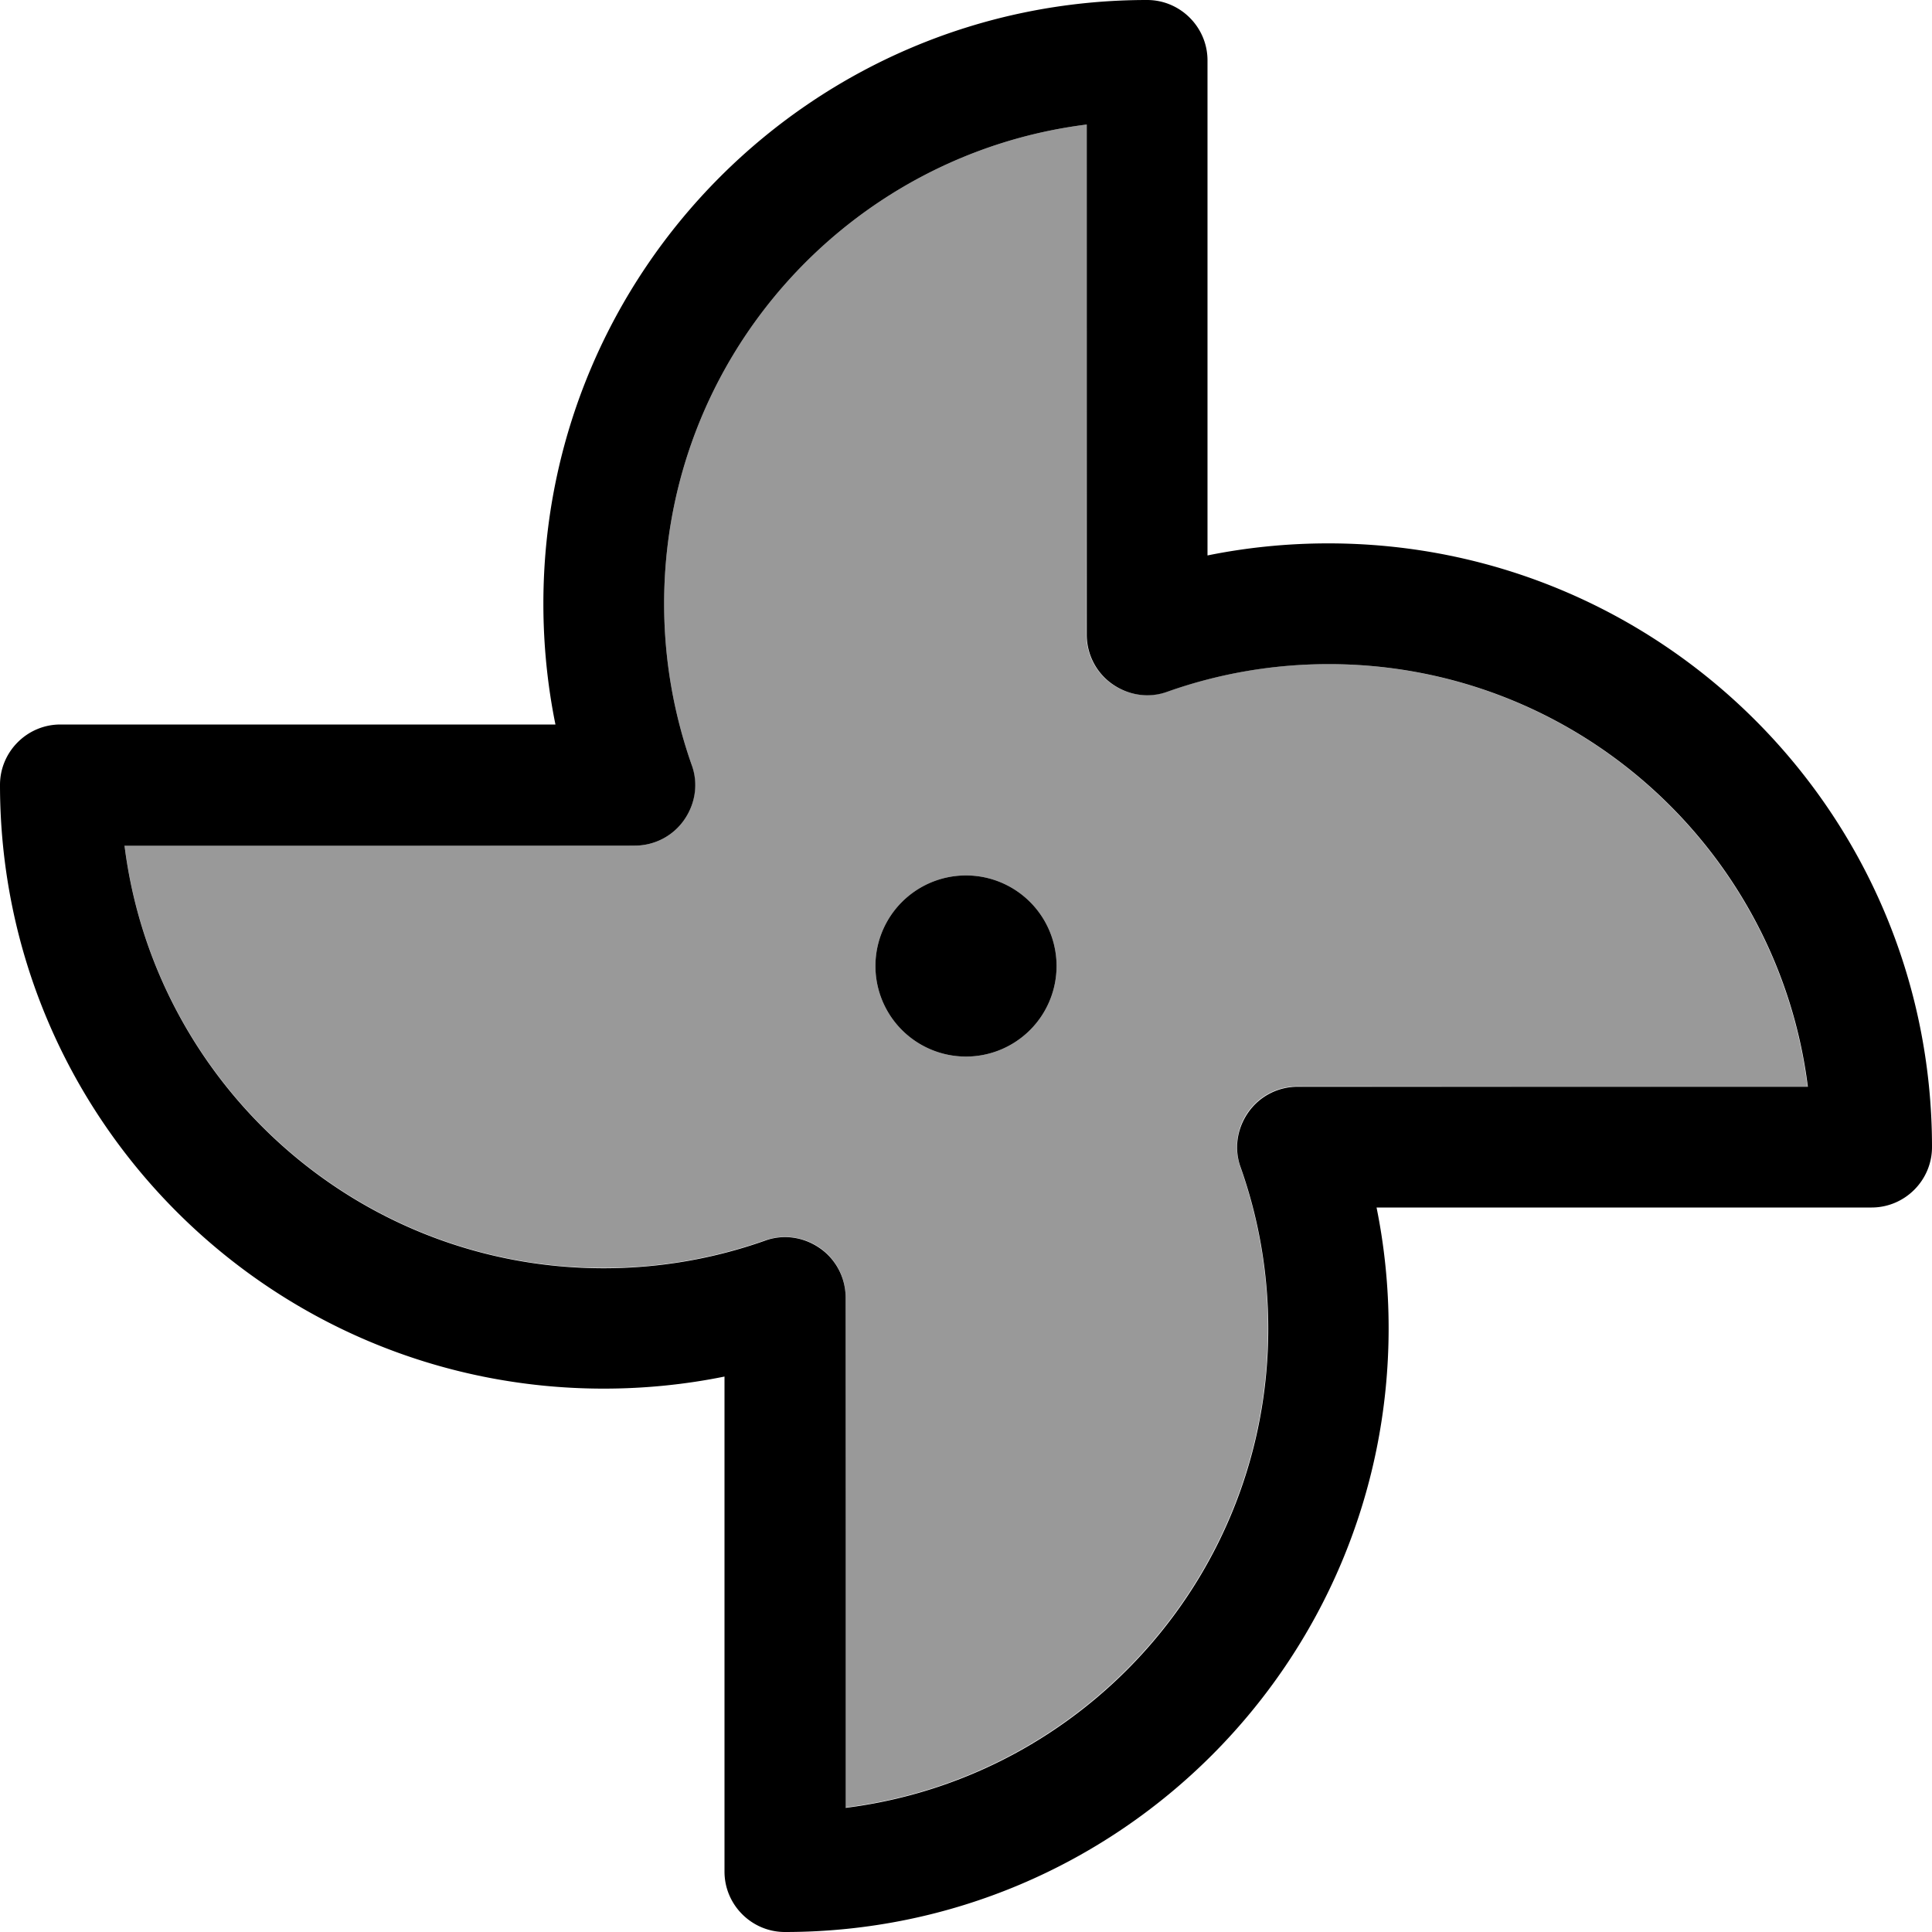
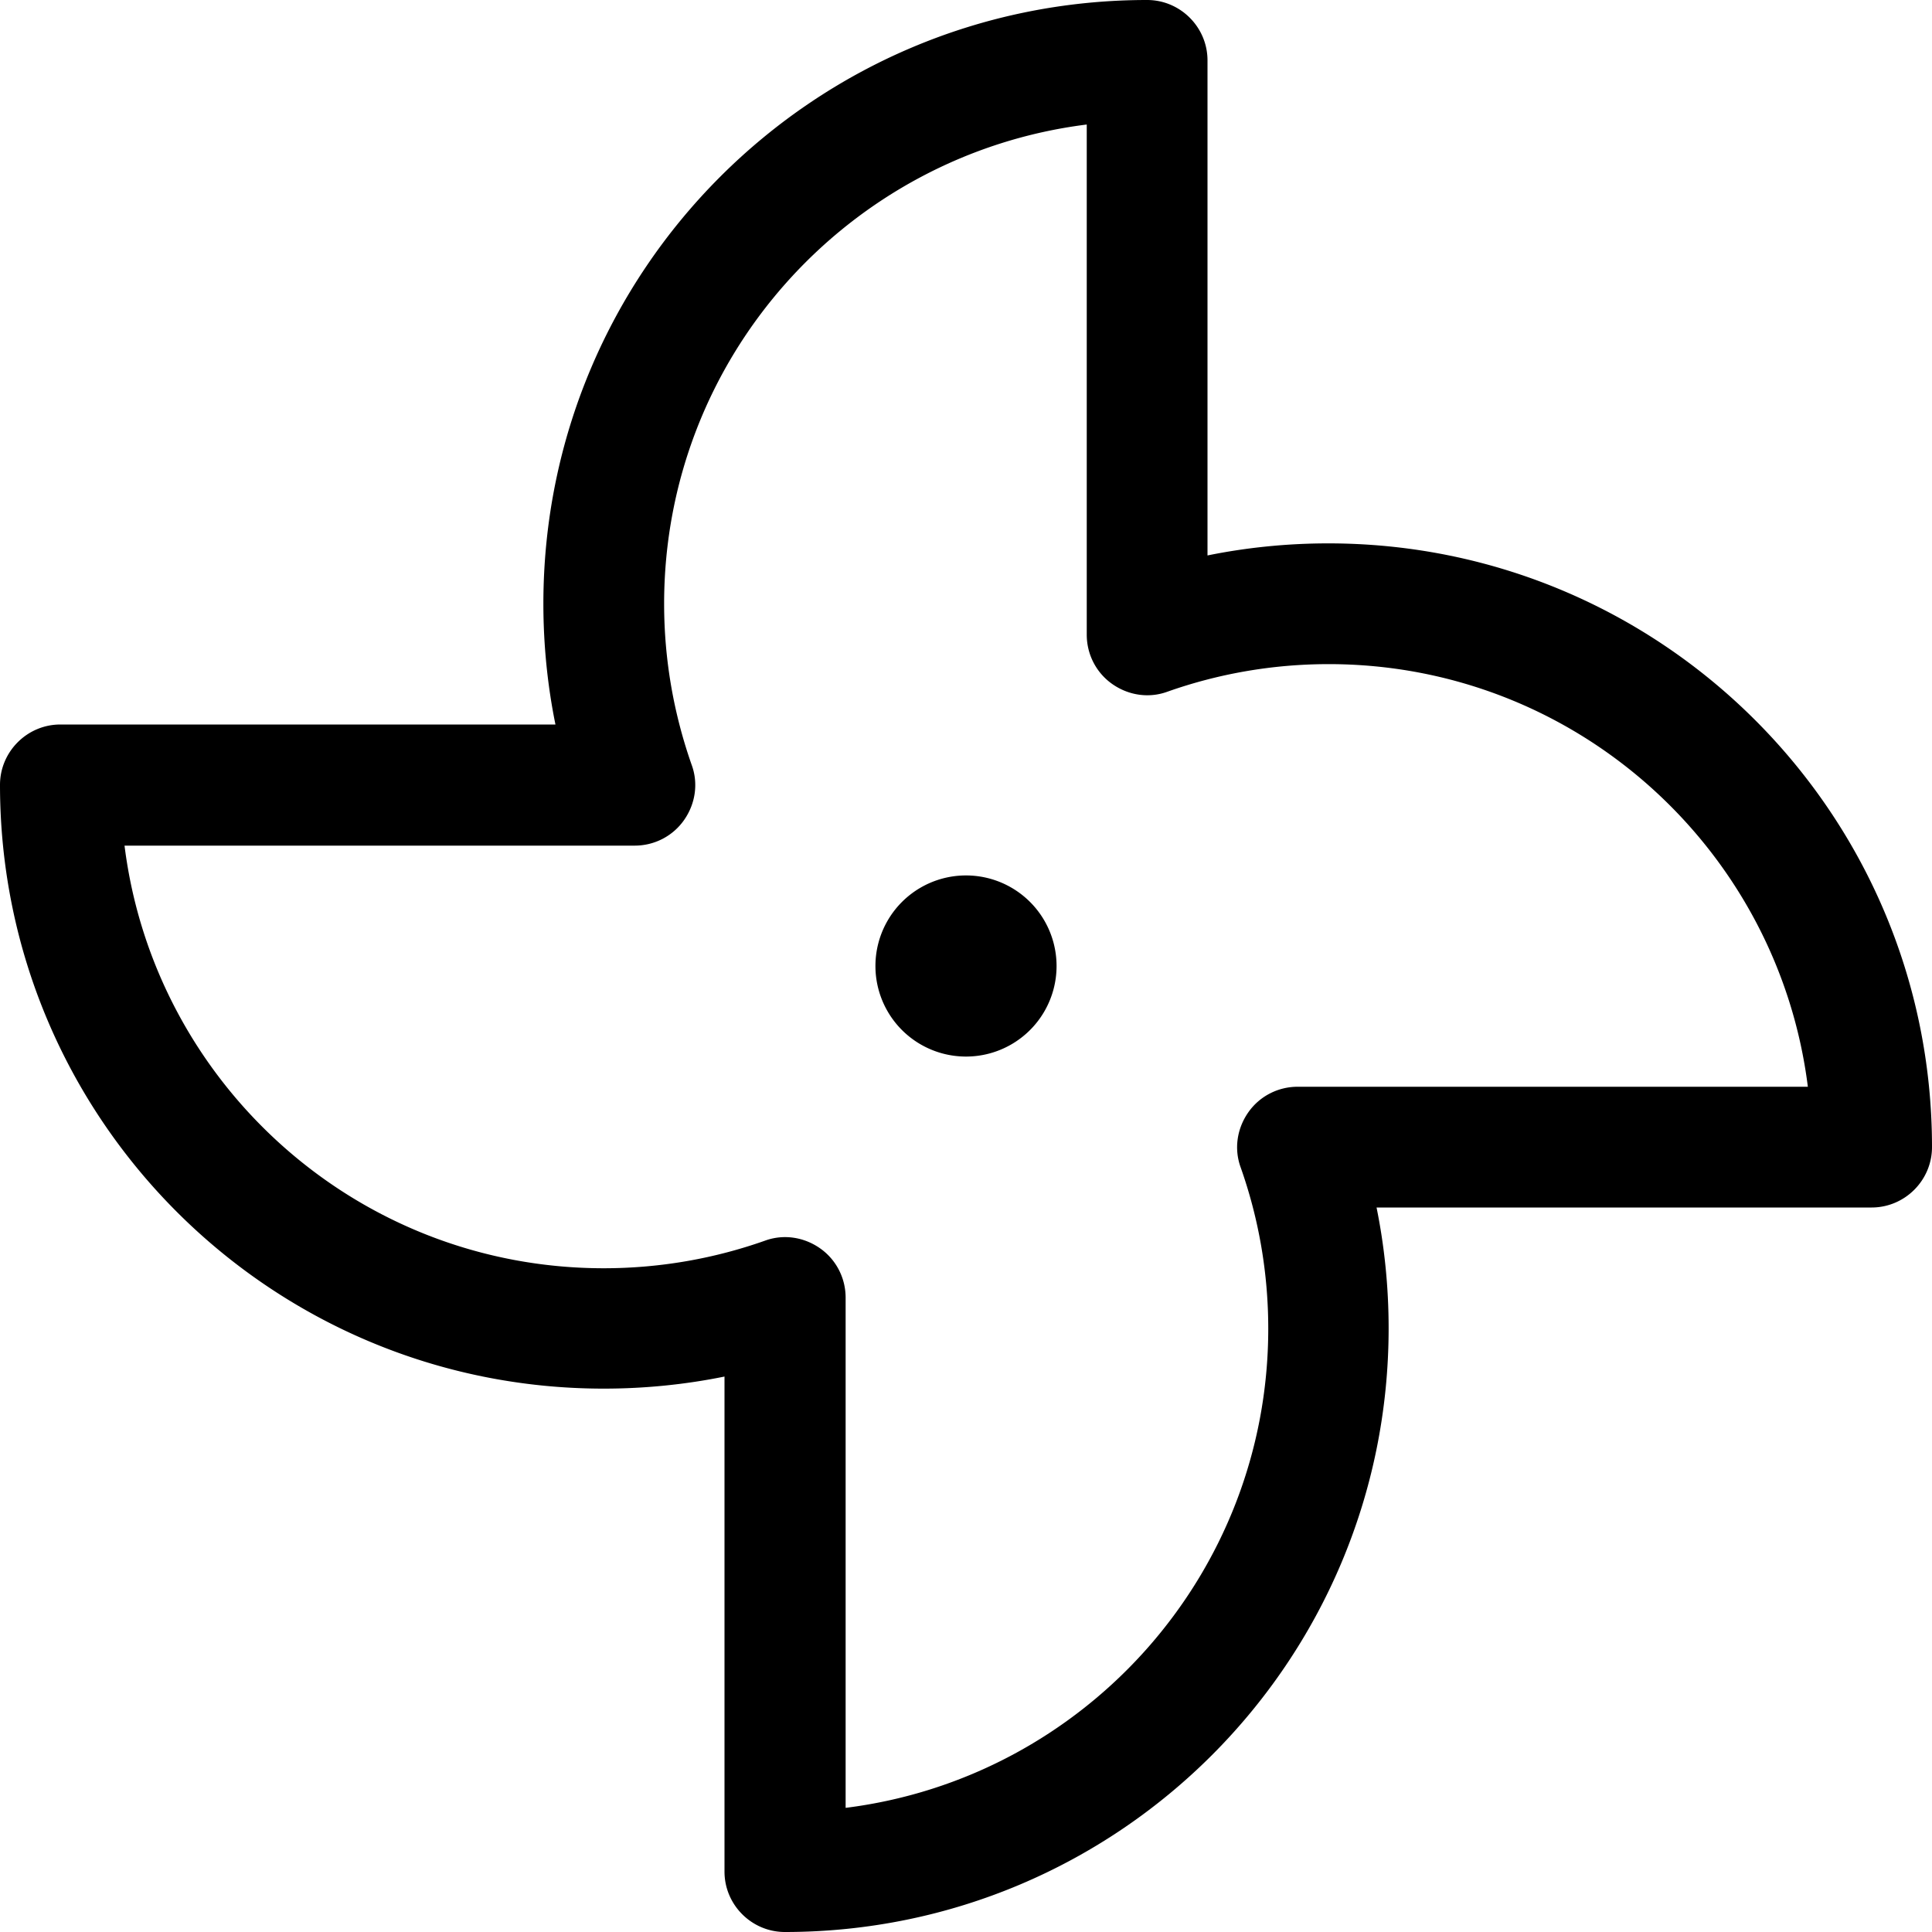
<svg xmlns="http://www.w3.org/2000/svg" viewBox="0 0 512 512">
-   <path style="fill:currentColor;opacity:.4" d="M33 224c7.9 63.1 61.7 112 127 112 15 0 29.3-2.6 42.7-7.3 4.9-1.7 10.3-1 14.6 2s6.8 7.9 6.8 13.1L224 479c63.1-7.9 112-61.7 112-127 0-15-2.6-29.3-7.3-42.7-1.7-4.9-1-10.3 2-14.6s7.9-6.8 13.1-6.8L479 288c-7.9-63.1-61.7-112-127-112-15 0-29.3 2.6-42.7 7.3-4.9 1.7-10.3 1-14.6-2s-6.8-7.9-6.8-13.1L288 33c-63.1 7.9-112 61.7-112 127 0 15 2.6 29.3 7.3 42.7 1.7 4.9 1 10.3-2 14.6s-7.9 6.8-13.1 6.8L33 224zm247 32a24 24 0 1 1 -48 0 24 24 0 1 1 48 0z" />
  <path style="fill:currentColor;opacity:1" d="M176 160c0-65.3 48.9-119.1 112-127l0 135.2c0 5.2 2.5 10.1 6.8 13.1s9.7 3.8 14.6 2c13.3-4.7 27.7-7.3 42.7-7.3 65.3 0 119.1 48.9 127 112l-135.2 0c-5.2 0-10.1 2.5-13.1 6.8s-3.8 9.7-2 14.6c4.7 13.3 7.3 27.7 7.3 42.7 0 65.3-48.9 119.1-112 127l0-135.2c0-5.2-2.5-10.1-6.8-13.1s-9.7-3.8-14.6-2c-13.3 4.7-27.7 7.3-42.7 7.3-65.3 0-119.1-48.9-127-112l135.2 0c5.2 0 10.1-2.5 13.1-6.8s3.8-9.7 2-14.6C178.6 189.3 176 175 176 160zM304 0c-88.4 0-160 71.6-160 160 0 10.9 1.1 21.7 3.2 32L16 192c-8.8 0-16 7.2-16 16 0 88.4 71.6 160 160 160 10.9 0 21.7-1.1 32-3.2L192 496c0 8.8 7.2 16 16 16 88.4 0 160-71.6 160-160 0-10.9-1.1-21.7-3.2-32L496 320c8.8 0 16-7.2 16-16 0-88.4-71.6-160-160-160-10.9 0-21.7 1.1-32 3.2L320 16c0-8.8-7.2-16-16-16zM256 280a24 24 0 1 0 0-48 24 24 0 1 0 0 48z" />
</svg>